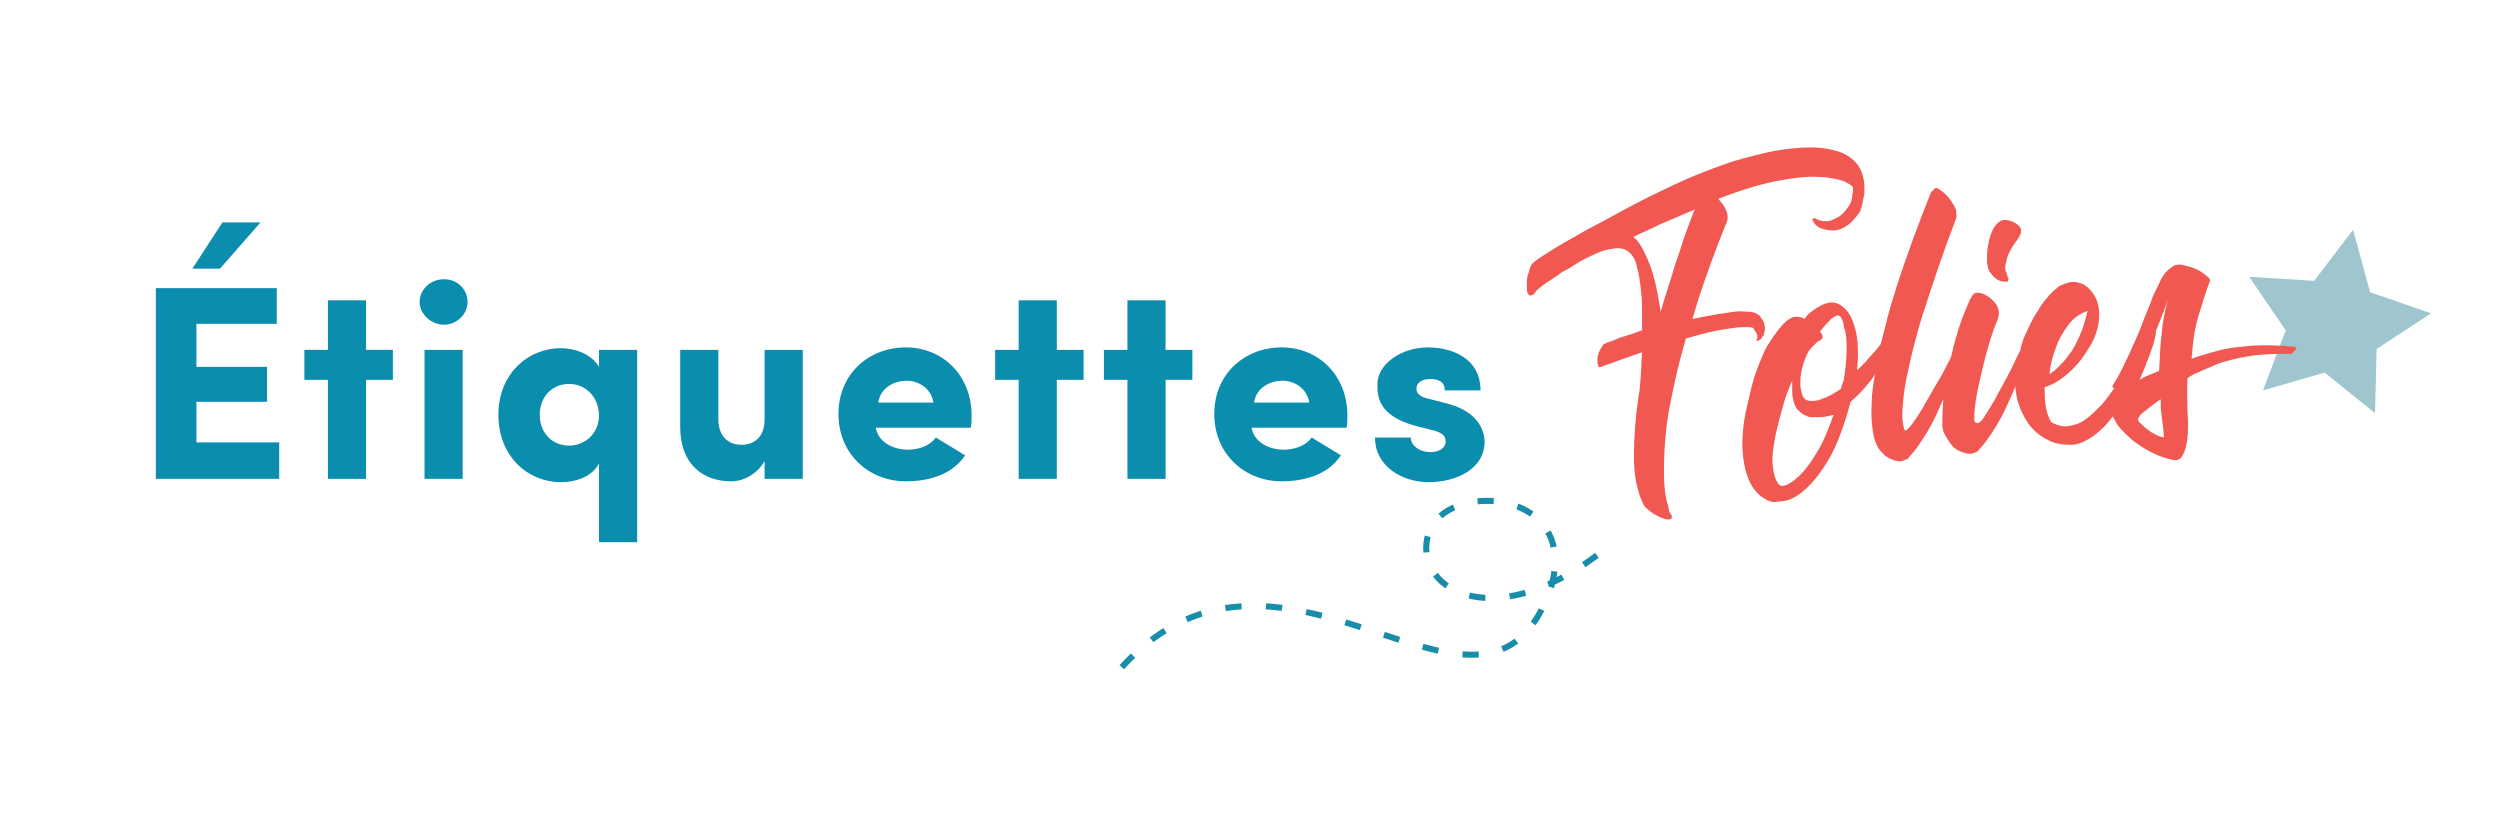
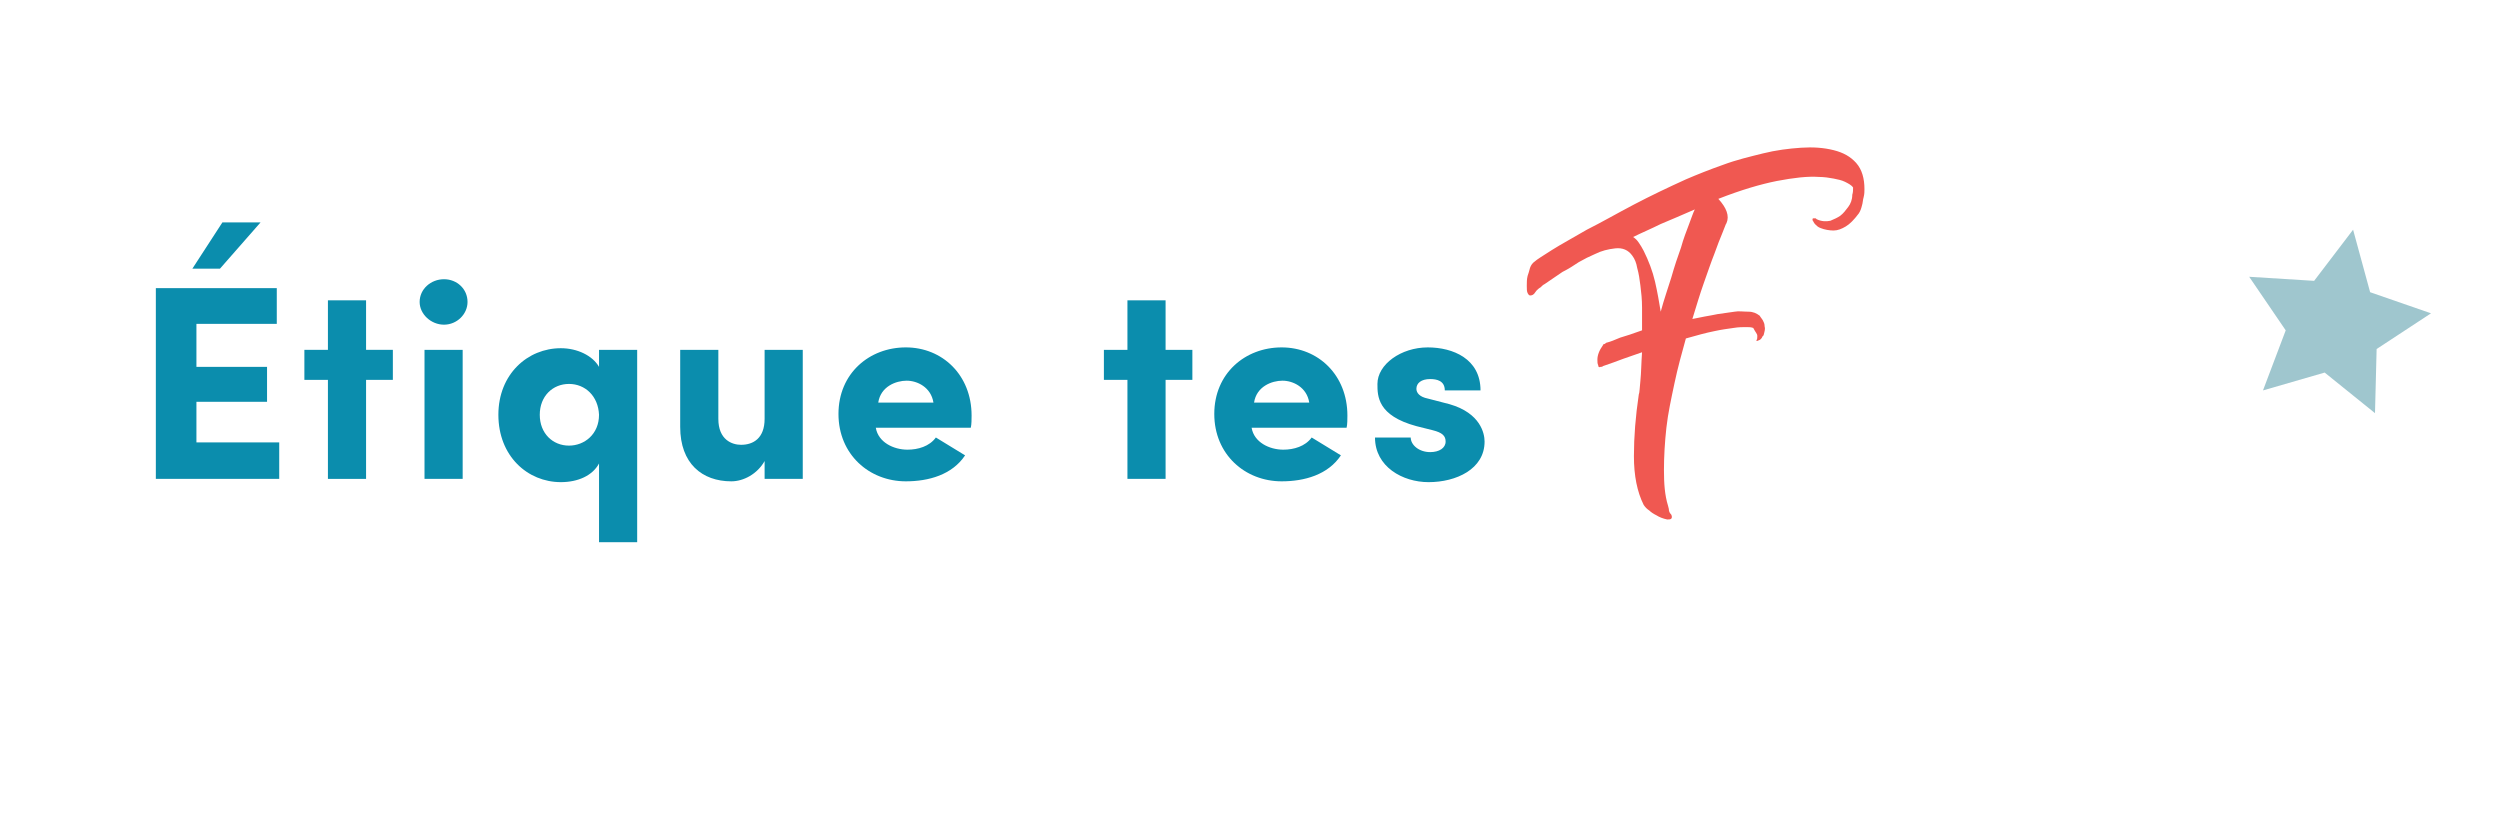
<svg xmlns="http://www.w3.org/2000/svg" xmlns:xlink="http://www.w3.org/1999/xlink" version="1.1" id="Calque_1" x="0px" y="0px" width="308px" height="101px" viewBox="0 0 308 101" style="enable-background:new 0 0 308 101;" xml:space="preserve">
  <style type="text/css">
	.st0{clip-path:url(#SVGID_2_);}
	.st1{clip-path:url(#SVGID_14_);fill:none;stroke:#188DA9;stroke-width:0.75;stroke-miterlimit:10;stroke-dasharray:2,3;}
	.st2{clip-path:url(#SVGID_16_);fill:#9FC6CE;}
	.st3{clip-path:url(#SVGID_18_);}
	.st4{fill:#0B8DAD;}
	.st5{clip-path:url(#SVGID_20_);}
	.st6{clip-path:url(#SVGID_22_);fill:#F05851;}
	.st7{clip-path:url(#SVGID_24_);fill:#F05851;}
	.st8{clip-path:url(#SVGID_26_);fill:#F05851;}
</style>
  <g>
    <defs>
      <rect id="SVGID_1_" x="-766.1" y="-32.8" width="1828.1" height="1520" />
    </defs>
    <clipPath id="SVGID_2_">
      <use xlink:href="#SVGID_1_" style="overflow:visible;" />
    </clipPath>
    <g class="st0">
      <g>
        <defs>
          <rect id="SVGID_3_" x="-766.1" y="-32.8" width="1828.1" height="1520" />
        </defs>
        <clipPath id="SVGID_4_">
          <use xlink:href="#SVGID_3_" style="overflow:visible;" />
        </clipPath>
      </g>
      <g>
        <defs>
-           <rect id="SVGID_5_" x="-766.1" y="-32.8" width="1828.1" height="1520" />
-         </defs>
+           </defs>
        <clipPath id="SVGID_6_">
          <use xlink:href="#SVGID_5_" style="overflow:visible;" />
        </clipPath>
      </g>
      <g>
        <defs>
          <rect id="SVGID_7_" x="-766.1" y="-32.8" width="1828.1" height="1520" />
        </defs>
        <clipPath id="SVGID_8_">
          <use xlink:href="#SVGID_7_" style="overflow:visible;" />
        </clipPath>
      </g>
      <g>
        <defs>
          <rect id="SVGID_9_" x="-766.1" y="-32.8" width="1828.1" height="1520" />
        </defs>
        <clipPath id="SVGID_10_">
          <use xlink:href="#SVGID_9_" style="overflow:visible;" />
        </clipPath>
      </g>
      <g>
        <defs>
          <rect id="SVGID_11_" x="-766.1" y="-32.8" width="1828.1" height="1520" />
        </defs>
        <clipPath id="SVGID_12_">
          <use xlink:href="#SVGID_11_" style="overflow:visible;" />
        </clipPath>
      </g>
      <g>
        <defs>
          <rect id="SVGID_13_" x="-766.1" y="-32.8" width="1828.1" height="1520" />
        </defs>
        <clipPath id="SVGID_14_">
          <use xlink:href="#SVGID_13_" style="overflow:visible;" />
        </clipPath>
-         <path class="st1" d="M138.2,82.2c20.1-22,44.9,13.5,52.9-9.9c3.5-12.2-13-13.1-15.1-6.6s7.4,12.8,20.9,2.6" />
      </g>
      <g>
        <defs>
          <rect id="SVGID_15_" x="-766.1" y="-32.8" width="1828.1" height="1520" />
        </defs>
        <clipPath id="SVGID_16_">
          <use xlink:href="#SVGID_15_" style="overflow:visible;" />
        </clipPath>
        <polygon class="st2" points="289.9,28.3 292,36 299.5,38.6 292.8,43 292.6,50.9 286.4,45.9 278.8,48.1 281.6,40.7 277.1,34.1      285.1,34.6    " />
      </g>
    </g>
  </g>
  <g>
    <defs>
      <rect id="SVGID_17_" x="-766.1" y="-32.8" width="1828.1" height="1520" />
    </defs>
    <clipPath id="SVGID_18_">
      <use xlink:href="#SVGID_17_" style="overflow:visible;" />
    </clipPath>
    <g class="st3">
      <path class="st4" d="M19.2,35.5h14.9v4.4h-9.9v5.3h8.7v4.3h-8.7v5h10.2V59H19.2V35.5z M32.1,27.4l-5,5.7h-3.4l3.7-5.7    C27.4,27.4,32.1,27.4,32.1,27.4z" />
      <path class="st4" d="M48.4,43.1v3.7h-3.3V59h-4.7V46.8h-2.9v-3.7h2.9V37h4.7v6.1H48.4z" />
      <path class="st4" d="M54.7,34.4c1.6,0,2.9,1.2,2.9,2.8c0,1.5-1.3,2.8-2.9,2.8c-1.6,0-3-1.3-3-2.8C51.7,35.6,53.1,34.4,54.7,34.4z     M57,59h-4.7V43.1H57V59z" />
      <path class="st4" d="M73.8,43.1h4.7v23.7h-4.7v-9.7c-0.8,1.5-2.6,2.3-4.7,2.3c-4.1,0-7.7-3.2-7.7-8.3c0-5,3.6-8.2,7.7-8.2    c2,0,3.9,0.9,4.7,2.3V43.1z M70.1,47.3c-2,0-3.6,1.5-3.6,3.8s1.6,3.8,3.6,3.8c1.9,0,3.7-1.4,3.7-3.8    C73.7,48.8,72.1,47.3,70.1,47.3z" />
      <path class="st4" d="M94.2,43.1h4.7V59h-4.7v-2.2c-0.9,1.6-2.6,2.5-4.1,2.5c-3.6,0-6.3-2.2-6.3-6.7v-9.5h4.7v8.5    c0,2.6,1.7,3.2,2.8,3.2c1.5,0,2.9-0.8,2.9-3.2V43.1z" />
      <path class="st4" d="M118.9,56.1c-1.6,2.4-4.5,3.2-7.3,3.2c-4.5,0-8.3-3.3-8.3-8.3s3.8-8.2,8.3-8.2s8.1,3.4,8.1,8.4    c0,0.4,0,1.1-0.1,1.5h-11.7c0.3,1.8,2.2,2.7,3.9,2.7c1.3,0,2.7-0.4,3.5-1.5L118.9,56.1z M115,49.6c-0.3-1.9-2-2.7-3.3-2.7    s-3.2,0.7-3.5,2.7H115z" />
-       <path class="st4" d="M133.5,43.1v3.7h-3.3V59h-4.7V46.8h-2.9v-3.7h2.9V37h4.7v6.1H133.5z" />
      <path class="st4" d="M146.9,43.1v3.7h-3.3V59h-4.7V46.8H136v-3.7h2.9V37h4.7v6.1H146.9z" />
      <path class="st4" d="M165.2,56.1c-1.6,2.4-4.5,3.2-7.3,3.2c-4.5,0-8.3-3.3-8.3-8.3s3.8-8.2,8.3-8.2s8.1,3.4,8.1,8.4    c0,0.4,0,1.1-0.1,1.5h-11.7c0.3,1.8,2.2,2.7,3.9,2.7c1.3,0,2.7-0.4,3.5-1.5L165.2,56.1z M161.3,49.6c-0.3-1.9-2-2.7-3.3-2.7    s-3.2,0.7-3.5,2.7H161.3z" />
      <path class="st4" d="M174.5,52.5c-4.8-1.3-4.8-3.7-4.8-5.2c0-2.4,2.9-4.5,6.2-4.5c3.1,0,6.5,1.4,6.5,5.3H178c0-1.2-1-1.4-1.8-1.4    c-1.1,0-1.7,0.5-1.7,1.2c0,0.5,0.4,1,1.4,1.2l2.7,0.7c3.8,1.1,4.3,3.6,4.3,4.6c0,3.4-3.5,5-6.9,5c-3.2,0-6.6-1.9-6.6-5.5h4.4    c0,0.9,1,1.8,2.4,1.8c1.1,0,1.9-0.5,1.9-1.3c0-0.7-0.4-1.1-1.6-1.4L174.5,52.5z" />
    </g>
  </g>
  <g>
    <defs>
      <rect id="SVGID_19_" x="-766.1" y="-32.8" width="1828.1" height="1520" />
    </defs>
    <clipPath id="SVGID_20_">
      <use xlink:href="#SVGID_19_" style="overflow:visible;" />
    </clipPath>
    <g class="st5">
      <g>
        <defs>
          <rect id="SVGID_21_" x="-760.8" y="-32.8" width="1828.1" height="1520" />
        </defs>
        <clipPath id="SVGID_22_">
          <use xlink:href="#SVGID_21_" style="overflow:visible;" />
        </clipPath>
        <path class="st6" d="M216.5,41.4c0,0.2,0,0.4-0.1,0.5V42c0,0,0,0,0.1,0c0.2-0.1,0.3-0.1,0.4-0.2c0.1-0.1,0.2-0.2,0.2-0.3     c0.1-0.1,0.2-0.2,0.2-0.3c0.1-0.4,0.2-0.7,0.1-1c0-0.3-0.1-0.5-0.2-0.7c-0.1-0.2-0.3-0.4-0.4-0.6c-0.4-0.3-0.8-0.5-1.4-0.5     c-0.6,0-1.2-0.1-1.7,0c-0.7,0.1-1.4,0.2-2.1,0.3c-0.5,0.1-1,0.2-1.6,0.3c-0.5,0.1-1,0.2-1.5,0.3c0.5-1.6,0.9-3,1.4-4.4     s0.9-2.6,1.3-3.6c0.4-1.1,0.7-1.9,1-2.6c0.3-0.7,0.4-1.1,0.5-1.2c0.4-0.9,0-1.9-1-3c2.8-1.1,5.2-1.8,7.2-2.2     c2.1-0.4,3.8-0.6,5.2-0.5c0.6,0,1.3,0.1,1.8,0.2s1,0.2,1.4,0.4c0.4,0.2,0.8,0.4,1,0.7c0,0.3,0,0.6-0.1,0.9c0,0.6-0.2,1.1-0.5,1.5     s-0.6,0.8-1,1.1c-0.3,0.2-0.7,0.4-1.2,0.6c-0.5,0.1-1.1,0.1-1.7-0.2l-0.1-0.1c0,0-0.1,0-0.3,0c-0.1,0-0.1,0.1-0.1,0.2     s0.1,0.1,0.1,0.2c0.1,0.2,0.2,0.3,0.3,0.4s0.3,0.3,0.6,0.4c0.5,0.2,1.1,0.3,1.6,0.3s1-0.2,1.5-0.5s1-0.8,1.6-1.6     c0.2-0.3,0.3-0.6,0.4-1c0.1-0.3,0.1-0.7,0.2-1c0.1-0.4,0.1-0.7,0.1-1c0-1.3-0.3-2.4-1-3.2c-0.7-0.8-1.6-1.3-2.8-1.6     c-1.2-0.3-2.5-0.4-4-0.3s-3.1,0.3-4.7,0.7c-1.6,0.4-3.3,0.8-4.9,1.4c-1.7,0.6-3.2,1.2-4.6,1.8c-2.2,1-4.3,2-6.4,3.1     c-2.1,1.1-4,2.2-5.8,3.1c-1.7,1-3.2,1.8-4.3,2.5c-1.1,0.7-1.9,1.2-2.1,1.4c-0.3,0.2-0.5,0.5-0.6,0.8c-0.1,0.4-0.2,0.7-0.3,1     c-0.1,0.4-0.1,0.8-0.1,1.2s0,0.7,0.1,0.9s0.2,0.3,0.3,0.3s0.3,0,0.5-0.2c0.1-0.1,0.2-0.3,0.3-0.4c0.1-0.1,0.3-0.3,0.5-0.4     c0.2-0.2,0.3-0.3,0.5-0.4c0.7-0.5,1.5-1,2.2-1.5c0.8-0.4,1.4-0.8,2-1.2c0.7-0.4,1.3-0.7,2-1c0.8-0.4,1.6-0.6,2.5-0.7     c0.9-0.1,1.6,0.2,2.1,0.9c0.3,0.4,0.5,0.9,0.6,1.5c0.2,0.7,0.3,1.4,0.4,2.2c0.1,0.8,0.2,1.7,0.2,2.7c0,0.9,0,1.9,0,2.8     c-1.1,0.4-2,0.7-2.7,0.9c-0.7,0.3-1.2,0.5-1.6,0.6c-0.1,0-0.2,0.1-0.2,0.1s-0.1,0.1-0.2,0.1c-0.1,0-0.1,0.1-0.1,0.1     c-0.5,0.7-0.7,1.3-0.7,1.8c0,0.3,0,0.5,0.1,0.7c0,0.2,0.1,0.3,0.3,0.2c0.1,0,0.2,0,0.3-0.1c0.9-0.3,1.7-0.6,2.5-0.9     c0.8-0.3,1.5-0.5,2.3-0.8c-0.1,1.4-0.1,2.5-0.2,3.5c-0.1,0.9-0.1,1.5-0.2,1.7c-0.4,2.7-0.6,5.2-0.6,7.6c0,2.4,0.4,4.4,1.2,6     c0.2,0.3,0.4,0.5,0.7,0.7c0.2,0.2,0.5,0.4,0.9,0.6c0.3,0.2,0.8,0.4,1.3,0.5c0.2,0,0.4,0,0.5-0.1s0.1-0.3,0-0.5     c-0.2-0.2-0.3-0.4-0.3-0.7c0-0.1-0.1-0.3-0.1-0.4c-0.4-1.3-0.5-2.7-0.5-4.4c0-1.6,0.1-3.4,0.3-5.2s0.6-3.6,1-5.5s0.9-3.7,1.4-5.5     c1.4-0.4,2.5-0.7,3.5-0.9c0.9-0.2,1.7-0.3,2.4-0.4c0.6-0.1,1.1-0.1,1.5-0.1s0.6,0,0.9,0.1C216.3,41,216.5,41.1,216.5,41.4      M207.1,30.5c-0.4,1.1-0.8,2.3-1.2,3.7c-0.4,1.3-0.9,2.7-1.3,4.2c-0.2-1.2-0.4-2.4-0.7-3.7s-0.8-2.6-1.4-3.8     c-0.2-0.4-0.4-0.7-0.6-1c-0.2-0.3-0.4-0.5-0.7-0.7c1-0.5,2.2-1,3.4-1.6c1.2-0.5,2.6-1.1,4.2-1.8c-0.2,0.4-0.4,1-0.7,1.8     S207.4,29.4,207.1,30.5" />
      </g>
      <g>
        <defs>
-           <rect id="SVGID_23_" x="-760.8" y="-32.8" width="1828.1" height="1520" />
-         </defs>
+           </defs>
        <clipPath id="SVGID_24_">
          <use xlink:href="#SVGID_23_" style="overflow:visible;" />
        </clipPath>
        <path class="st7" d="M245.3,33.7c0.2,0.3,0.4,0.5,0.7,0.7s0.6,0.3,1,0.3c0.3,0,0.4,0,0.4-0.1s0.1-0.3,0-0.4     c-0.1-0.1-0.1-0.3-0.2-0.6c-0.2-0.3-0.2-0.7-0.1-1.1c0.1-0.4,0.2-0.9,0.4-1.3c0.2-0.4,0.4-0.8,0.7-1.2s0.5-0.7,0.6-0.9     c0.3-0.5,0.3-1-0.2-1.4s-1.1-0.6-1.7-0.6c-0.3,0-0.6,0.2-0.9,0.5c-0.3,0.3-0.5,0.7-0.7,1.2s-0.3,1-0.4,1.6     c-0.1,0.6-0.1,1.3-0.1,1.9C244.9,33,245,33.4,245.3,33.7" />
      </g>
      <g>
        <defs>
-           <rect id="SVGID_25_" x="-760.8" y="-32.8" width="1828.1" height="1520" />
-         </defs>
+           </defs>
        <clipPath id="SVGID_26_">
          <use xlink:href="#SVGID_25_" style="overflow:visible;" />
        </clipPath>
        <path class="st8" d="M282.4,42.7c-0.4,0-0.8-0.1-1.2-0.1c-1.8-0.1-3.4-0.1-4.8,0.1c-1.4,0.1-2.5,0.3-3.5,0.6     c-1.1,0.3-2.1,0.6-2.9,0.9c0.1-1.1,0.2-2.3,0.4-3.4c0.2-1.1,0.5-2.1,0.8-3c0.3-1,0.6-2,1-3c0.1-0.2,0.1-0.3,0-0.5     c0-0.1-0.1-0.1-0.1-0.1c-0.7-0.6-1.3-1-1.9-1.2s-1.1-0.3-1.5-0.4c-0.4,0-0.7,0-1,0.2c-0.2,0.2-0.4,0.3-0.5,0.4     c-0.3,0.2-0.7,0.7-1,1.3c-0.3,0.7-0.7,1.4-1,2.1c-0.3,0.9-0.7,1.8-1.1,2.8c-0.3,0.9-0.7,1.8-1.1,2.7s-0.8,1.8-1.2,2.6     c-0.4,0.9-0.9,1.8-1.4,2.6c-0.1,0.1-0.1,0.2-0.1,0.2c-0.1,0.1,0,0.3,0.1,0.3h0.1c-0.5,0.7-1,1.4-1.6,2.1c-0.7,0.7-1.3,1.3-2,1.8     s-1.4,0.7-2.1,0.8c-0.7,0.1-1.4-0.1-2.1-0.5c-0.4-0.7-0.6-1.4-0.7-2.2c-0.1-0.8-0.1-1.5-0.1-2.1c1-0.3,2-0.9,3-1.8     c1-0.9,1.8-1.9,2.5-3.1c0.7-1.1,1.1-2.3,1.2-3.5s-0.1-2.2-0.7-3.1c-0.5-0.7-1.1-1.2-1.6-1.3c-0.5-0.2-1-0.2-1.4-0.1     c-0.4,0.1-0.8,0.3-1.1,0.4c-0.2,0.1-0.3,0.2-0.5,0.4c-0.3,0.2-0.7,0.6-1.1,1.1c-0.5,0.5-0.9,1.2-1.4,2s-0.9,1.7-1.4,2.8     c-0.2,0.5-0.4,1.1-0.5,1.7c-0.3,0.5-0.5,1-0.8,1.6c-0.6,1.3-1.3,2.5-1.9,3.6c-0.6,1.2-1.2,2.1-1.7,2.9c-0.5,0.8-0.9,1-1.2,0.7     c-0.1-0.2-0.1-0.7,0-1.7s0.3-2.1,0.6-3.4c0.3-1.3,0.6-2.6,1-4s0.8-2.6,1.2-3.5c0.2-0.5,0.2-0.9,0.1-1.3c-0.1-0.4-0.3-0.7-0.6-1     s-0.5-0.5-0.9-0.7c-0.3-0.2-0.6-0.3-0.8-0.3c-0.4-0.1-0.7,0-0.9,0.3c-0.1,0.2-0.2,0.3-0.3,0.5c-0.6,1.4-1.2,2.8-1.6,4.3     c-0.3,0.9-0.5,1.8-0.7,2.7c-0.1,0.2-0.2,0.5-0.4,0.8c-0.4,0.8-0.8,1.6-1.3,2.4c-0.5,0.8-0.9,1.6-1.4,2.4c-0.4,0.8-0.9,1.5-1.2,2     c-0.4,0.6-0.7,1-1,1.3s-0.4,0.3-0.5,0.1c-0.2-0.7-0.3-1.6-0.2-2.7c0.1-1.1,0.2-2.3,0.5-3.7s0.6-2.8,1-4.3s0.8-3,1.3-4.4     c1.1-3.4,2.3-7,3.8-10.9c0-0.2,0.1-0.4,0-0.6c0-0.2,0-0.3,0-0.4c-0.2-0.5-0.5-1-0.8-1.4s-0.7-0.8-1.2-1.1     c-0.3-0.3-0.6-0.3-0.7-0.1c-0.2,0.2-0.3,0.3-0.4,0.4c-1.6,4-3,7.8-4.2,11.5c-0.5,1.6-1,3.2-1.4,4.9c-0.2,0.8-0.4,1.6-0.6,2.3     c-0.3,0.4-0.6,0.8-1,1.2c-0.6,0.7-1.2,1.4-1.9,2c0-0.4,0.1-1,0.1-1.7s0-1.5-0.1-2.2c-0.1-0.8-0.3-1.5-0.6-2.3     c-0.3-0.7-0.7-1.3-1.3-1.7c-0.5-0.4-1.1-0.5-1.6-0.4c-0.6,0.1-1.4,0.5-2.4,1.3c-0.1,0.1-0.2,0.2-0.3,0.3s-0.2,0.3-0.3,0.4     c-0.1-0.1-0.1-0.1-0.2-0.1c0,0-0.1-0.1-0.2-0.1c-0.4-0.1-0.8-0.1-1.1,0c-0.2,0.1-0.3,0.2-0.5,0.3c-0.3,0.2-0.7,0.6-1.1,1.1     c-0.4,0.5-0.9,1.2-1.4,2s-0.9,1.9-1.4,3.2s-0.8,2.8-1.2,4.5c-0.5,2.2-0.6,4-0.5,5.5c0.1,1.4,0.4,2.6,0.8,3.5     c0.4,0.9,0.9,1.5,1.4,1.9s1,0.6,1.3,0.7c0.4,0.1,0.9,0,1.7-0.1c0.7-0.1,1.6-0.6,2.5-1.4c0.9-0.8,1.9-2,2.9-3.7s1.9-4.1,2.7-7.1     c0.8-0.7,1.6-1.5,2.3-2.4c0.3-0.3,0.5-0.7,0.7-1c-0.2,1.2-0.4,2.4-0.4,3.5c-0.1,1.5,0,2.8,0.2,3.9c0.1,0.6,0.3,1.1,0.5,1.5     s0.5,0.7,0.9,1.1c0.4,0.3,0.9,0.6,1.6,0.7c0.2,0.1,0.4,0,0.6,0c0.2-0.1,0.3-0.2,0.5-0.2c0.1-0.1,0.3-0.2,0.4-0.4     c0.6-0.6,1.2-1.5,1.9-2.6s1.3-2.3,1.8-3.5c0.1-0.3,0.3-0.6,0.4-0.9c0,0.1,0,0.2,0,0.3c-0.1,1.2-0.1,2.3-0.1,3.1     c0,0.1,0.1,0.2,0.1,0.4s0.1,0.3,0.2,0.5c0.2,0.4,0.5,0.9,0.9,1.4s1.1,0.8,1.9,1c0.2,0,0.4,0,0.6,0c0.2-0.1,0.3-0.2,0.5-0.2     c0.1-0.1,0.3-0.2,0.4-0.4c0.6-0.6,1.2-1.5,1.9-2.6s1.3-2.3,1.8-3.5c0.3-0.6,0.5-1.1,0.7-1.6c0,0.5,0.1,1,0.2,1.5     c0.3,1.2,0.8,2.2,1.4,3.1c0.7,0.9,1.4,1.5,2.4,2c0.9,0.5,1.9,0.6,2.9,0.6c0.7,0,1.4-0.3,2.1-0.7s1.3-0.9,1.9-1.5     c0.4-0.4,0.8-0.9,1.1-1.3c0.2,0.4,0.4,0.8,0.7,1.2c0.5,0.6,1.1,1.2,1.8,1.8c0.7,0.5,1.4,1,2.2,1.4c0.8,0.4,1.6,0.7,2.4,0.9     c0.7,0.2,1.2,0.1,1.5-0.5c0.3-0.5,0.5-1.2,0.6-2.2c0.1-0.9,0.1-2,0-3.3c0-1.3-0.1-2.6,0-4c0.4-0.3,0.9-0.6,1.5-0.8     c0.6-0.3,1.2-0.5,1.8-0.8c0.7-0.3,1.4-0.5,2.2-0.7c1.2-0.3,2.4-0.5,3.6-0.6s2.4-0.1,3.6-0.1c0.1,0,0.1,0,0.2-0.1     c0.2-0.1,0.2-0.2,0.2-0.2C283.1,42.9,282.9,42.7,282.4,42.7 M253.3,42.8c0.3-0.9,0.8-1.8,1.4-2.6c0.6-0.9,1.4-1.5,2.5-1.9     c-0.3,1.2-0.6,2.2-1,3.1c-0.4,0.9-0.8,1.7-1.3,2.3c-0.4,0.6-0.9,1.1-1.3,1.5c-0.4,0.4-0.8,0.7-1.1,0.9     C252.6,44.9,252.9,43.8,253.3,42.8 M223.8,55.8c-0.7,1.2-1.4,2.1-2,2.7c-0.6,0.6-1.2,1-1.6,1.2c-0.4,0.2-0.7,0.2-0.9,0.1     c-0.2-0.1-0.3-0.3-0.5-0.7s-0.3-1-0.4-1.7c-0.1-0.8,0-1.8,0.2-3s0.6-2.7,1.1-4.5c0.3-1.1,0.7-2.1,1.1-3c0,0.4,0,0.8,0,1.2     s0,0.7,0.1,1c0.1,0.6,0.3,1.1,0.6,1.4c0.3,0.3,0.6,0.6,1,0.7c0.3,0.2,0.6,0.2,0.9,0.2c0.3,0,0.5,0,0.6,0c0.6,0,1.2-0.1,1.9-0.3     C225.2,53.1,224.5,54.7,223.8,55.8 M227.5,43c0,1.1-0.1,2.2-0.3,3.5c0,0.3-0.1,0.5-0.2,0.7c-0.1,0.2-0.1,0.4-0.2,0.7     c-0.7,0.5-1.4,0.9-2.2,1.2c-0.7,0.3-1.4,0.4-2,0.2c-0.3-0.1-0.5-0.4-0.6-0.8c-0.1-0.4-0.2-0.7-0.2-1.1c0-0.4,0-0.9,0.1-1.4     c0.1-0.8,0.4-1.7,0.9-2.7c0.2-0.3,0.5-0.6,0.7-0.8s0.4-0.4,0.6-0.5c0.1,0,0.2-0.1,0.3-0.2c0.2-0.1,0.2-0.4,0-0.7     c0-0.1-0.1-0.1-0.1-0.1s0-0.1-0.1-0.1c0.5-0.7,1-1.2,1.4-1.6c0.5-0.4,0.8-0.5,1-0.4c0.3,0.2,0.5,0.7,0.6,1.5     C227.5,41.2,227.5,42.1,227.5,43 M265.3,53.4c-0.4-0.2-0.7-0.5-1-0.7c-0.3-0.3-0.7-0.6-0.9-0.9c0-0.3,0.2-0.7,0.8-1.1     c0.6-0.5,1.2-1,2-1.5c0,0.7,0,1.4,0.1,1.9c0.1,0.6,0.1,1.1,0.2,1.5l0.1,1.3C266,53.8,265.7,53.6,265.3,53.4 M266.3,41.3     c-0.2,1.5-0.2,3-0.3,4.4c-1,0.4-1.8,0.7-2.4,1.1c0.6-1.4,1.2-2.9,1.7-4.4c0.1-0.4,0.2-0.8,0.3-1.2c0-0.2,0-0.3,0-0.4     c0.1-0.3,0.3-0.7,0.4-1c0.4-1,0.8-2,1.1-2.9C266.7,38.3,266.4,39.8,266.3,41.3" />
      </g>
    </g>
  </g>
</svg>